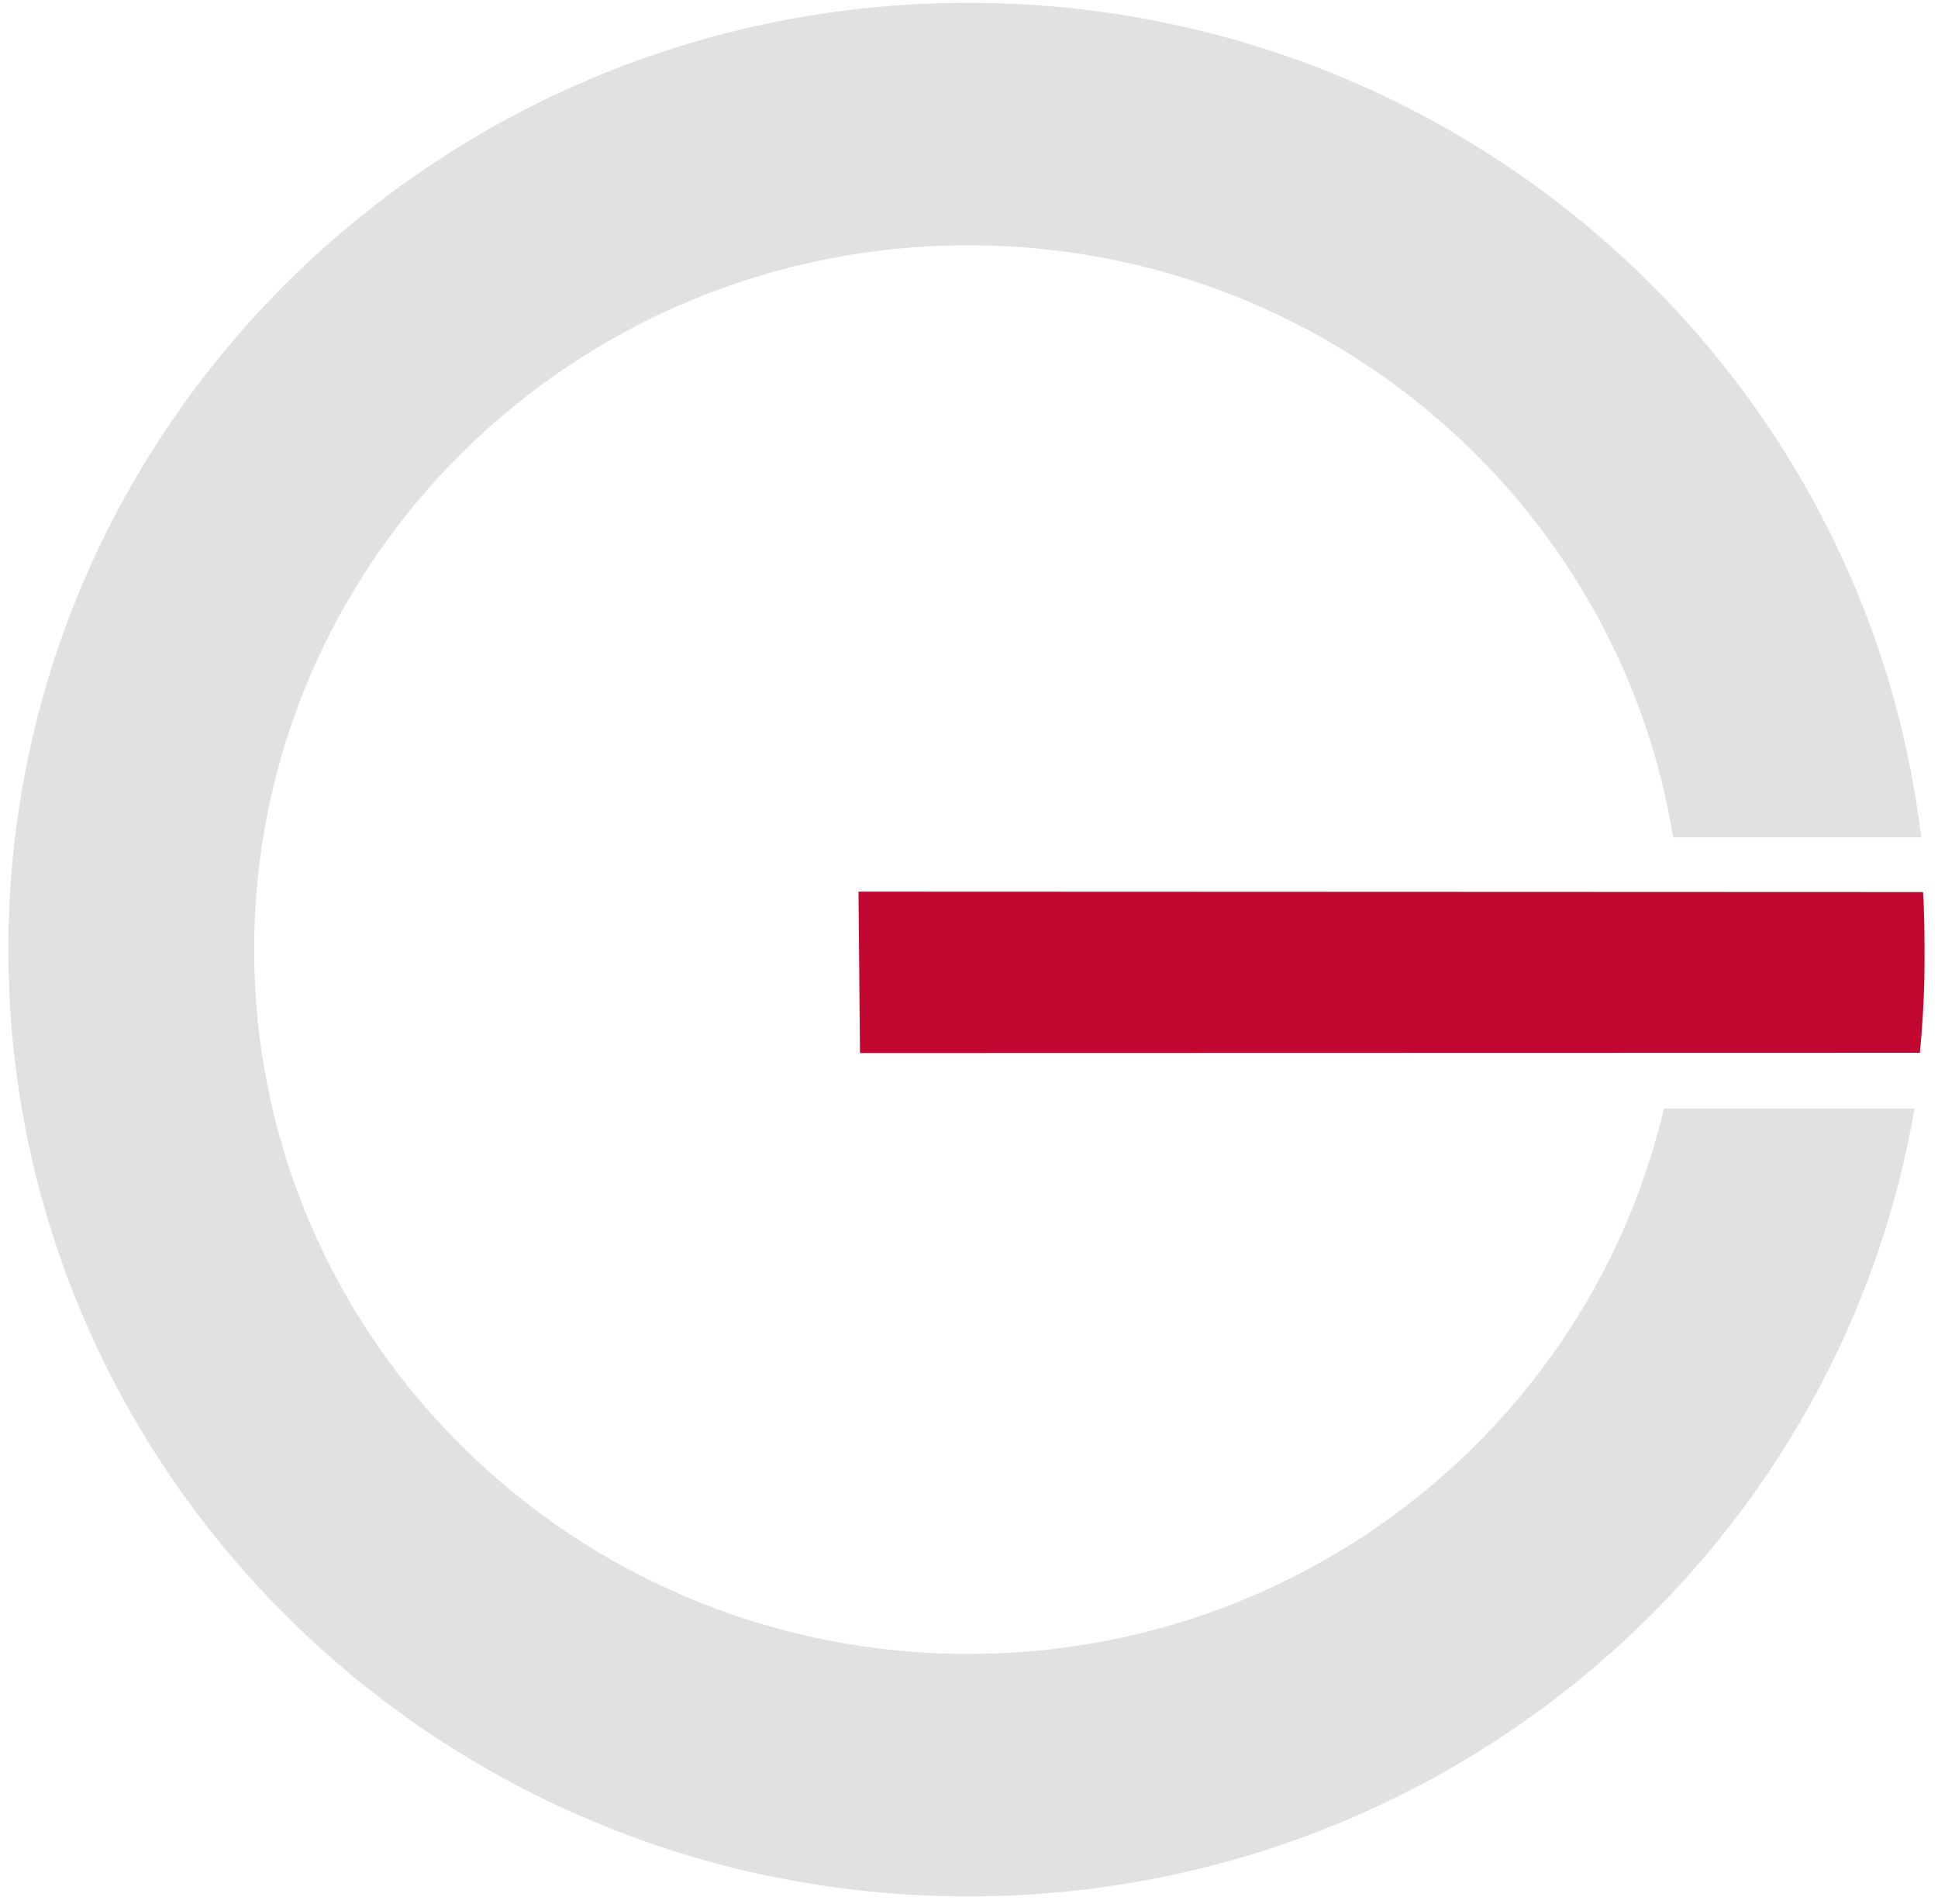
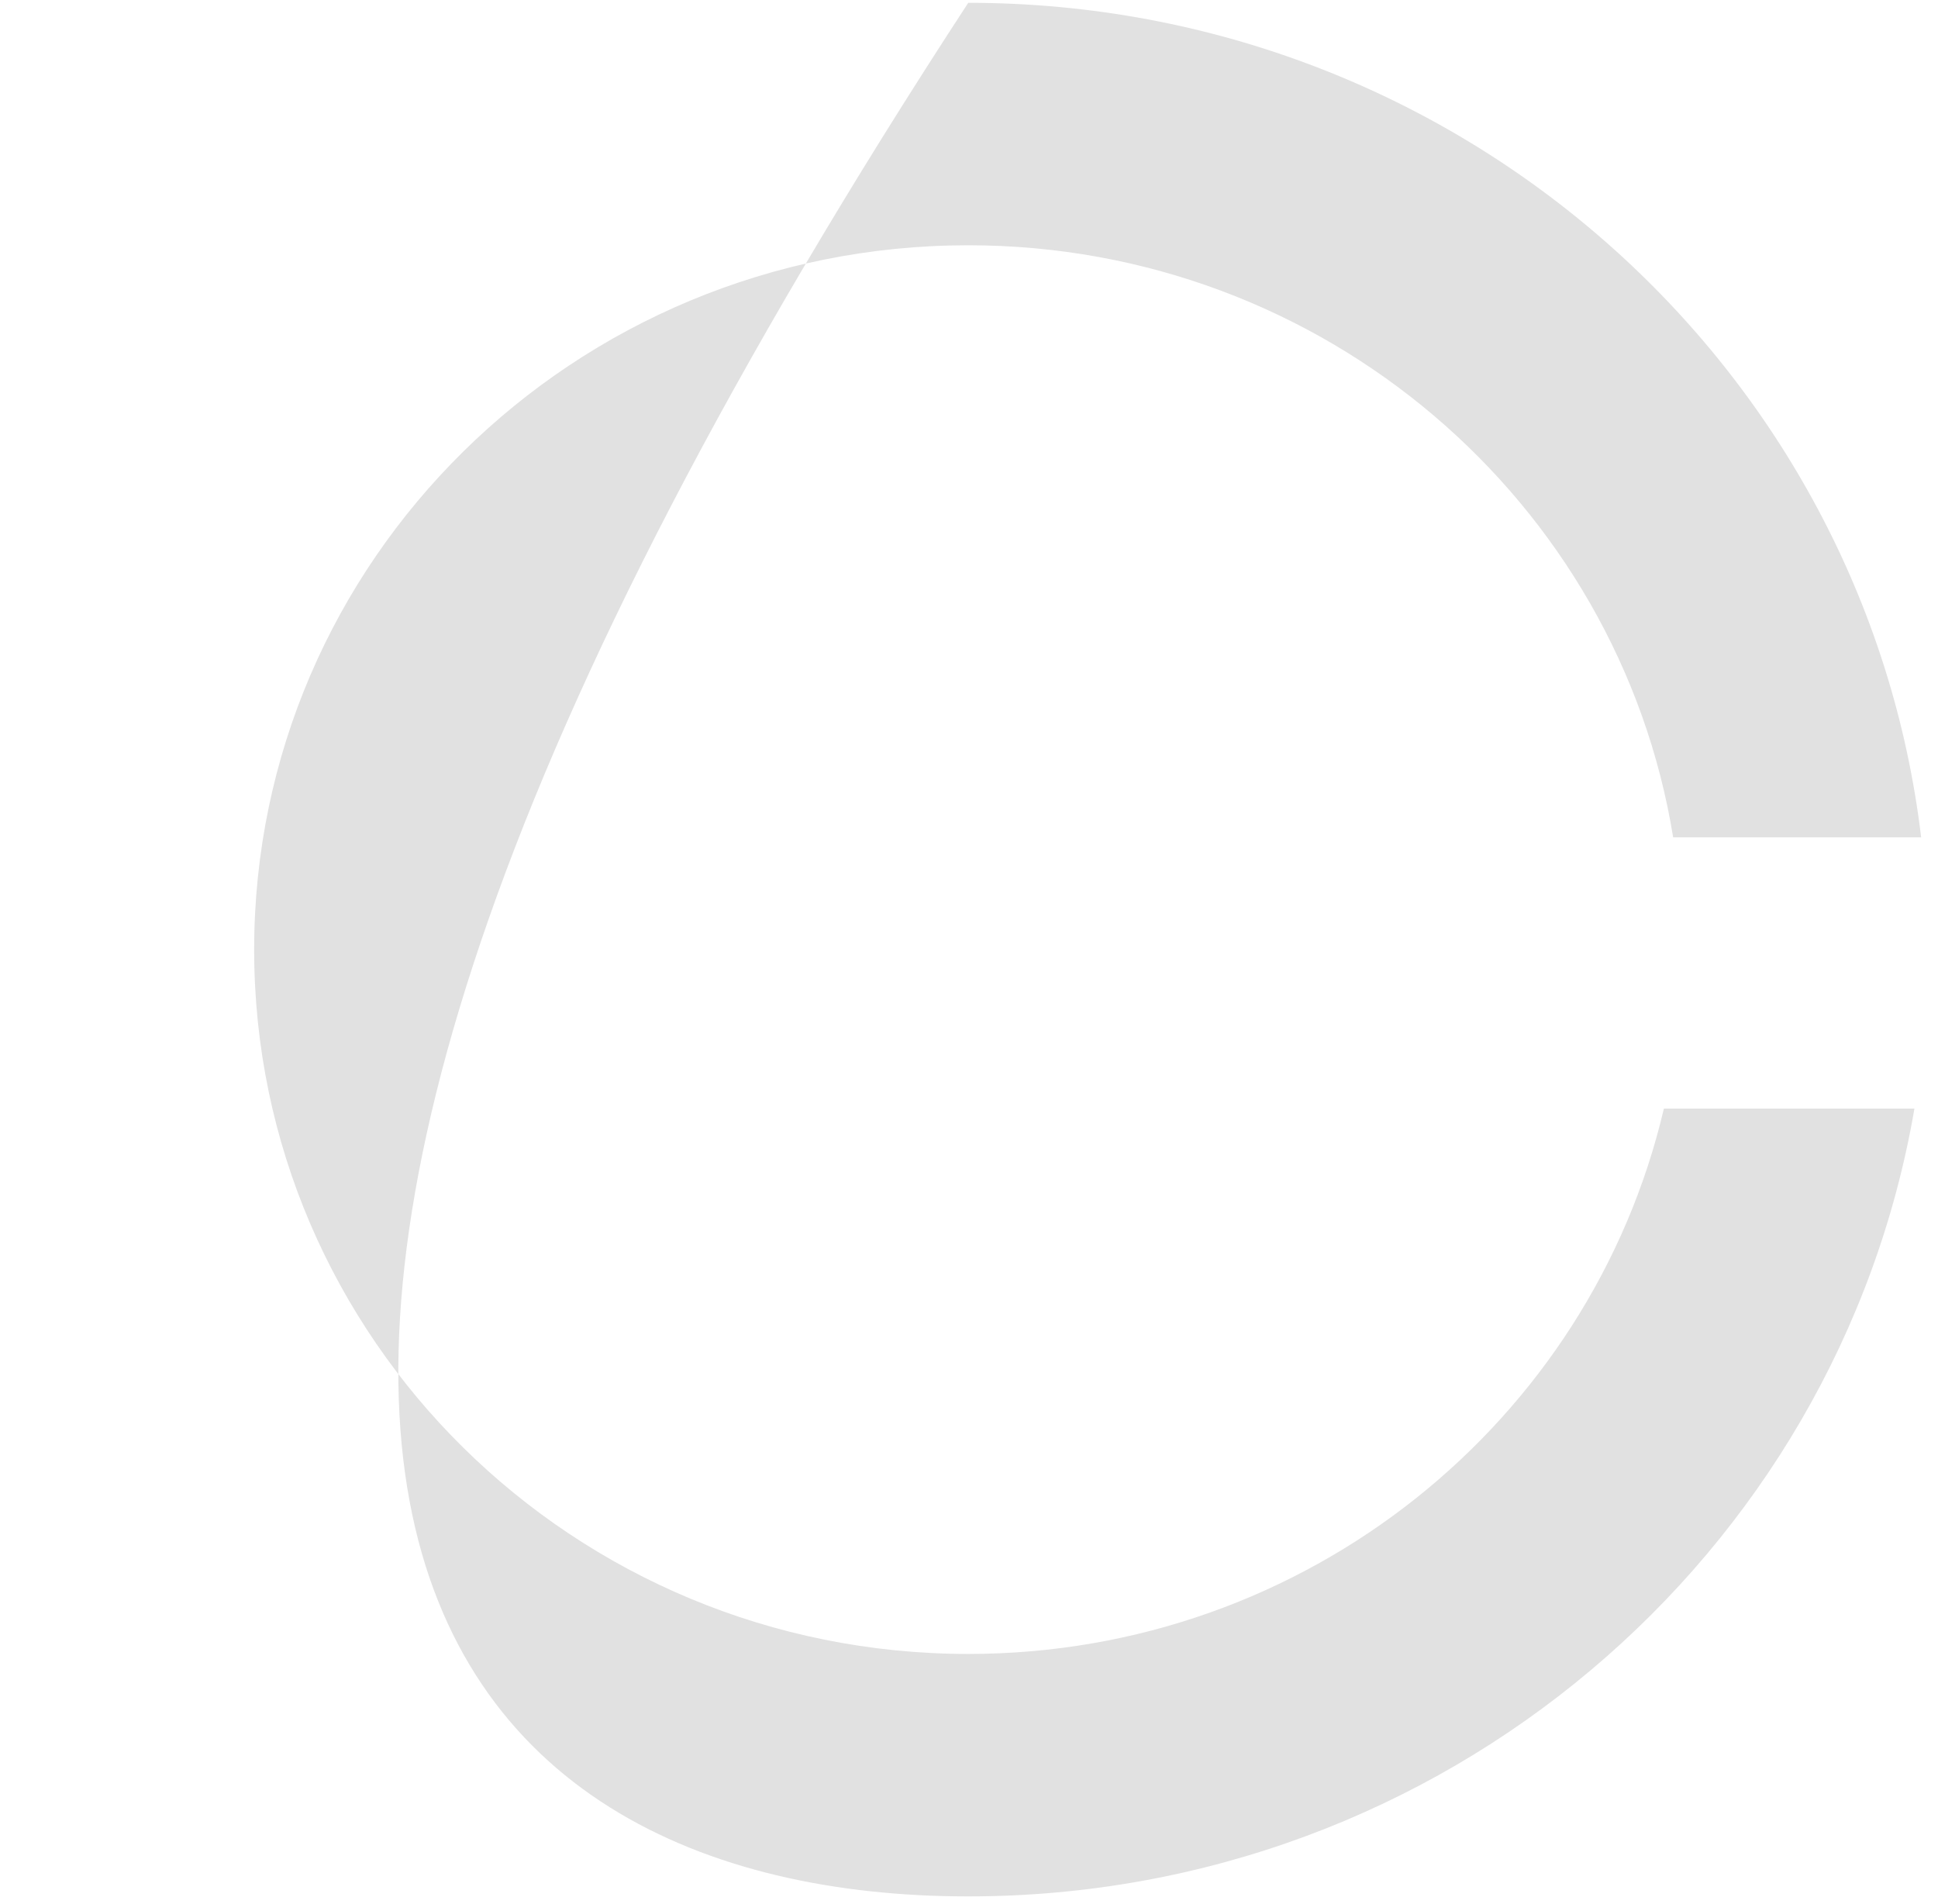
<svg xmlns="http://www.w3.org/2000/svg" width="113" height="111" viewBox="0 0 113 111" fill="none">
-   <path d="M50.065 51.986C70.536 51.986 91.654 52.01 112.126 52.01C112.197 52.862 112.229 54.709 112.213 56.539C112.197 58.292 112.063 60.177 111.945 61.382C91.497 61.382 70.591 61.397 50.143 61.397C50.112 58.26 50.088 55.123 50.057 51.986H50.065Z" fill="#C20831" />
-   <path d="M97.017 64.635C92.752 82.851 76.22 96.432 56.456 96.432C33.459 96.432 14.819 78.048 14.819 55.366C14.819 32.684 33.459 14.3 56.456 14.3C77.188 14.3 94.382 29.25 97.558 48.821H112.018C108.736 21.42 85.12 0.164 56.456 0.164C25.542 0.164 0.487 24.875 0.487 55.366C0.487 85.857 25.549 110.568 56.456 110.568C84.165 110.568 107.155 90.709 111.626 64.635H97.017Z" fill="#E1E1E1" />
+   <path d="M97.017 64.635C92.752 82.851 76.22 96.432 56.456 96.432C33.459 96.432 14.819 78.048 14.819 55.366C14.819 32.684 33.459 14.3 56.456 14.3C77.188 14.3 94.382 29.25 97.558 48.821H112.018C108.736 21.42 85.12 0.164 56.456 0.164C0.487 85.857 25.549 110.568 56.456 110.568C84.165 110.568 107.155 90.709 111.626 64.635H97.017Z" fill="#E1E1E1" />
</svg>